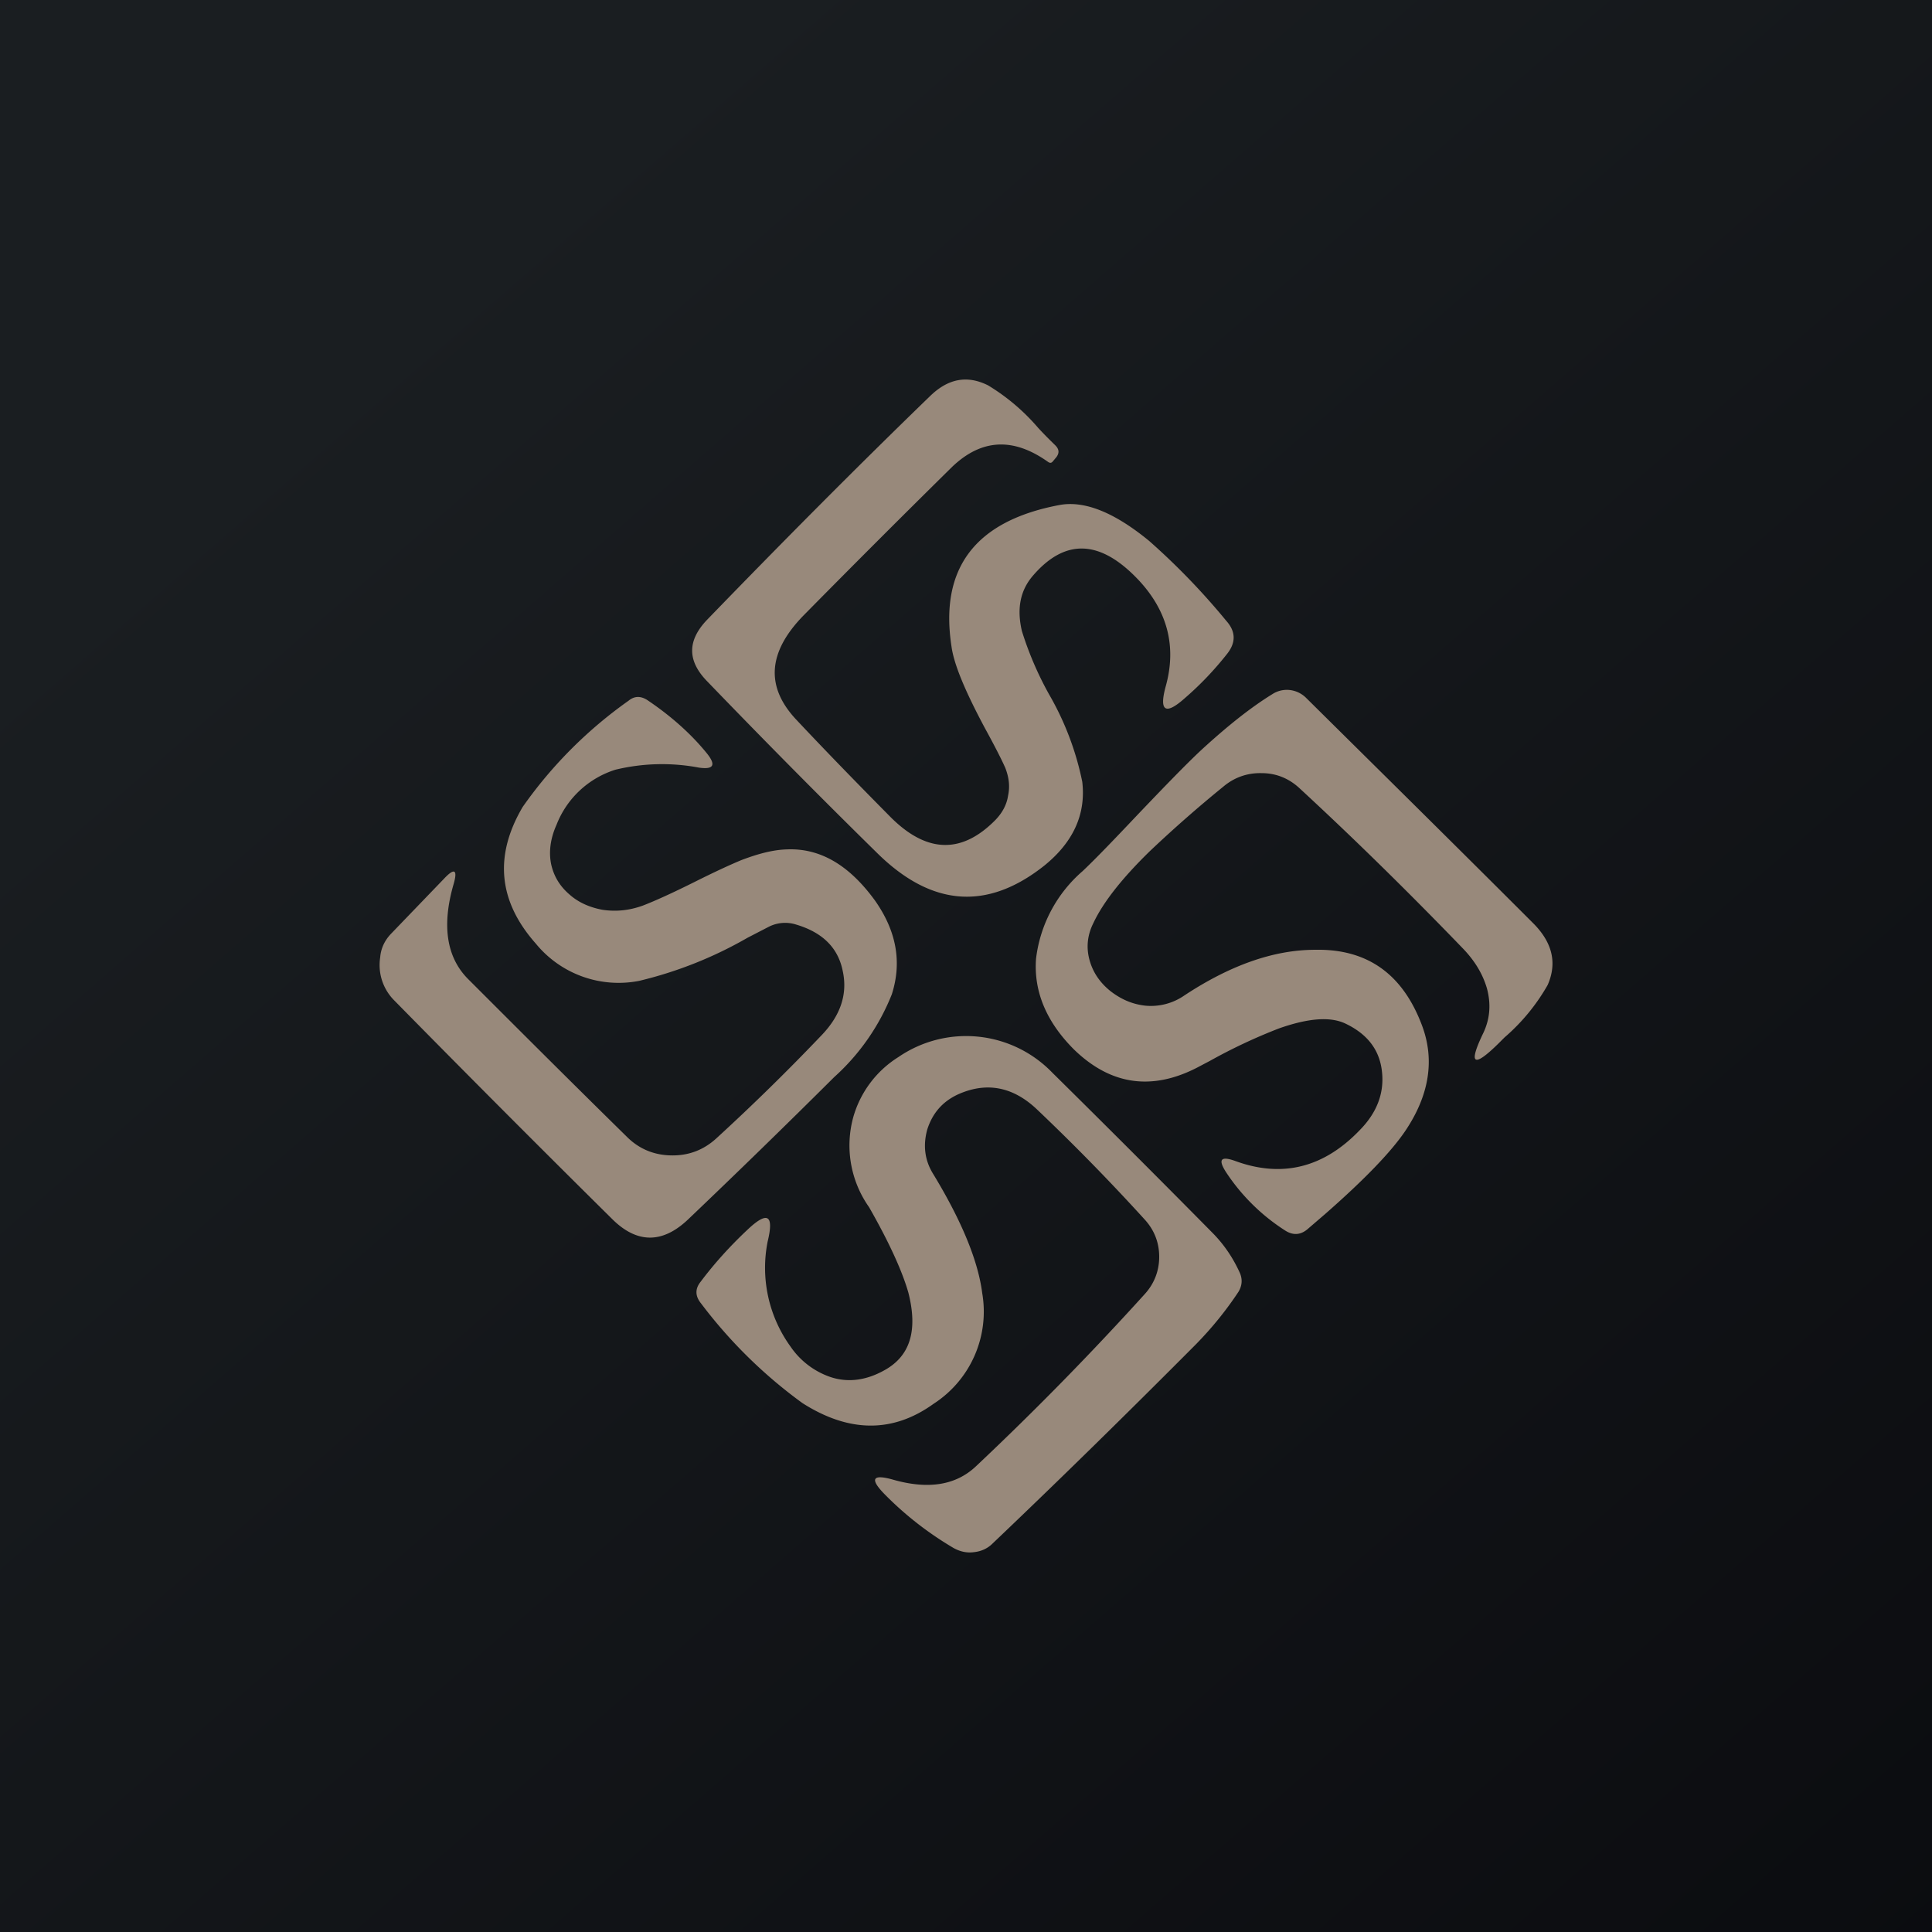
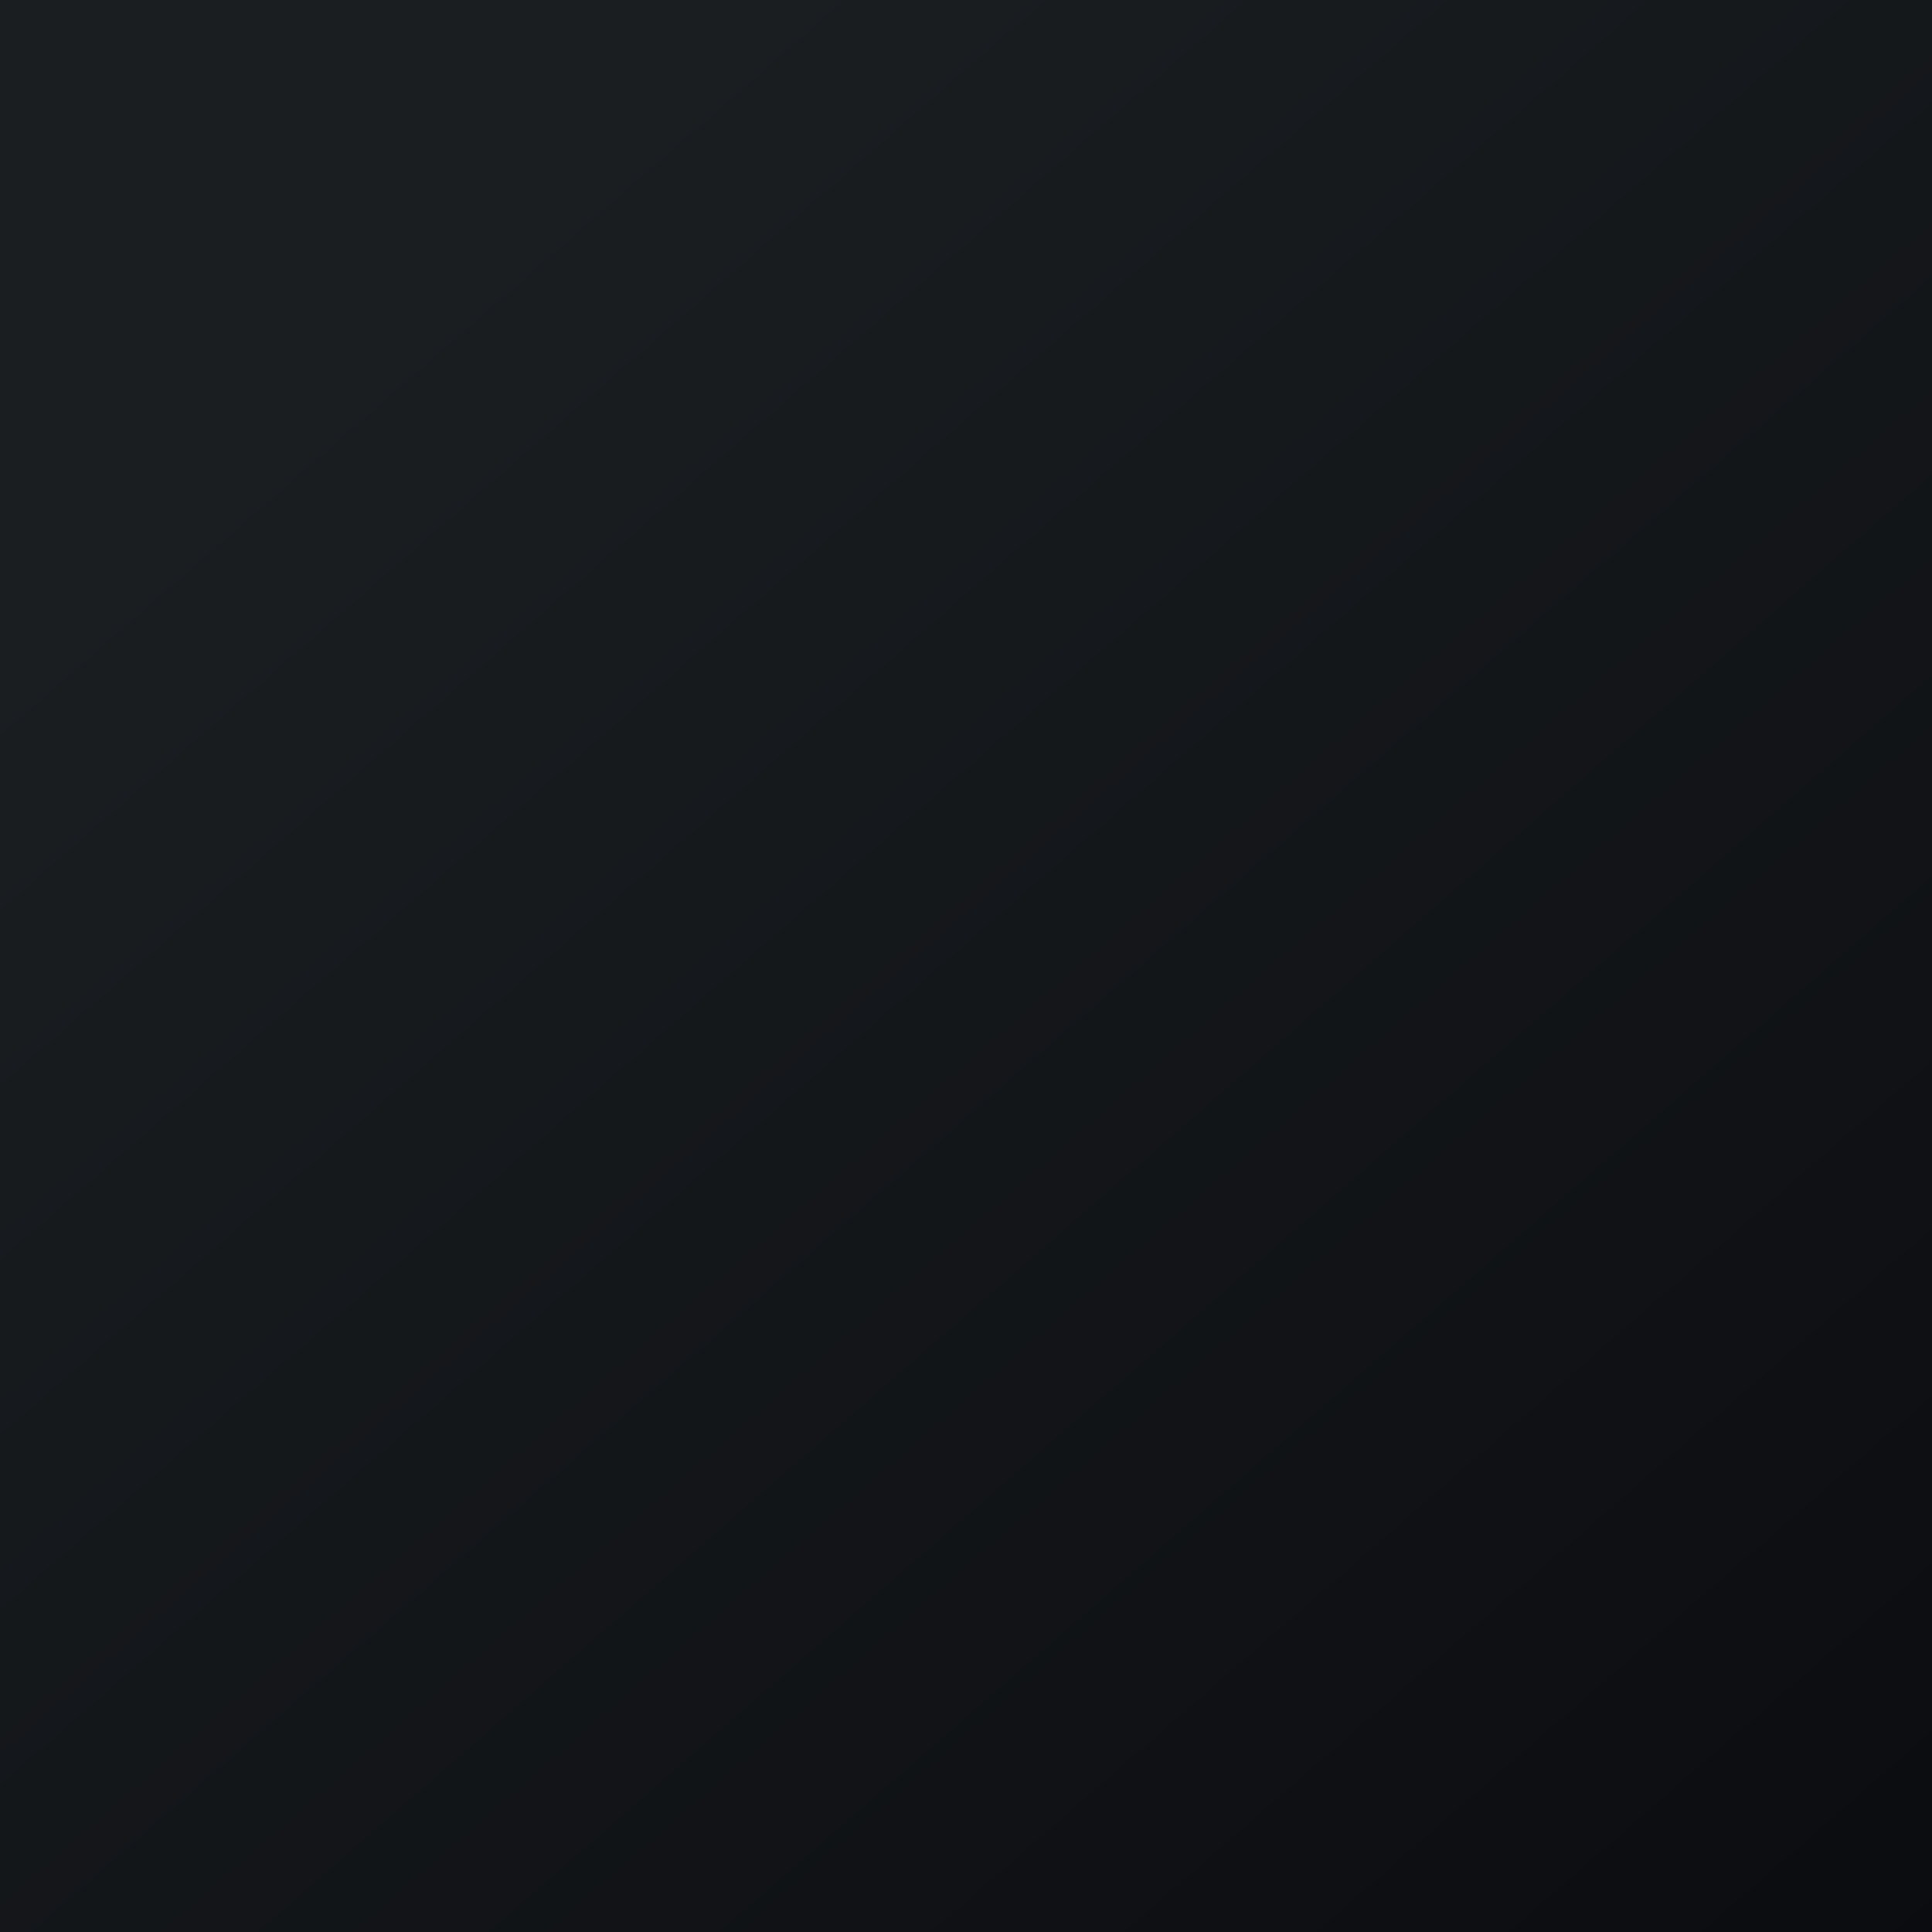
<svg xmlns="http://www.w3.org/2000/svg" width="56" height="56" viewBox="0 0 56 56">
  <path fill="url(#aodd5acyg)" d="M0 0h56v56H0z" />
-   <path d="M29.62 18.29c-.15-.64-.05-1.16.3-1.58.94-1.11 1.96-1.08 3.07.09.85.9 1.12 1.94.8 3.09-.2.73-.01.85.56.34.44-.38.85-.81 1.22-1.28.26-.33.25-.65-.03-.96a20.13 20.13 0 0 0-2.23-2.31c-1.01-.83-1.88-1.18-2.61-1.04-2.43.46-3.47 1.83-3.12 4.1.07.52.4 1.3.96 2.35.29.53.49.92.6 1.17.1.26.14.52.08.8-.04.27-.17.5-.36.7-.98 1-2 .98-3.06-.09-.87-.88-1.78-1.81-2.71-2.8-.91-.96-.84-1.97.21-3.04a422.3 422.3 0 0 1 4.3-4.3c.85-.81 1.77-.86 2.78-.14.06.04.1.03.14-.02l.1-.12c.09-.12.08-.23-.03-.34-.1-.1-.28-.27-.5-.51a6 6 0 0 0-1.45-1.23c-.6-.3-1.15-.2-1.67.3-2.2 2.13-4.35 4.3-6.48 6.5-.57.6-.57 1.18 0 1.77 1.6 1.66 3.25 3.33 4.95 5 1.57 1.54 3.18 1.66 4.83.35.84-.68 1.21-1.49 1.1-2.43a8.4 8.4 0 0 0-.96-2.53 9.66 9.66 0 0 1-.79-1.84Zm1.97 9.57c-.11-.37-.08-.74.1-1.1.28-.6.83-1.3 1.64-2.09a37.27 37.27 0 0 1 2.13-1.87c.32-.27.7-.4 1.11-.39.43 0 .8.16 1.1.44 1.57 1.45 3.15 3 4.76 4.67.33.35.55.72.67 1.13.12.45.09.87-.1 1.28-.45.93-.3 1.04.44.31l.17-.17a5.76 5.76 0 0 0 1.25-1.52c.28-.64.14-1.24-.44-1.81-2.3-2.3-4.5-4.47-6.57-6.52a.8.8 0 0 0-.47-.22.77.77 0 0 0-.5.12c-.65.4-1.33.95-2.05 1.61-.43.4-1.05 1.04-1.87 1.9-.7.74-1.22 1.28-1.58 1.62a3.98 3.98 0 0 0-1.35 2.54c-.07.95.3 1.83 1.1 2.63 1.06 1.03 2.25 1.2 3.56.53l.38-.2a15.8 15.8 0 0 1 2-.94c.85-.3 1.49-.35 1.93-.14.65.31 1 .78 1.06 1.42.06.6-.15 1.16-.64 1.66-1.05 1.1-2.26 1.4-3.62.9-.42-.15-.5-.04-.26.33a5.77 5.77 0 0 0 1.7 1.68c.24.16.47.14.68-.05l.5-.43c1.14-1 1.91-1.8 2.32-2.41.69-1.03.85-2.05.48-3.04-.56-1.5-1.59-2.23-3.1-2.2-1.2 0-2.47.45-3.8 1.33a1.7 1.7 0 0 1-1.12.29c-.37-.04-.7-.18-1.01-.42-.3-.24-.5-.53-.6-.87Zm-9.32-.99-.6.31a11.78 11.78 0 0 1-3.14 1.25 3.1 3.1 0 0 1-3-1.08c-1.09-1.23-1.21-2.55-.38-3.96a12.7 12.7 0 0 1 3.07-3.08c.17-.14.35-.14.54-.02.7.47 1.29 1 1.74 1.56.26.33.18.46-.24.4a5.75 5.75 0 0 0-2.42.06 2.7 2.7 0 0 0-1.71 1.6c-.18.4-.23.8-.15 1.16.08.34.25.62.53.86.26.23.58.37.95.44.4.06.78.02 1.17-.12.34-.13.85-.36 1.53-.7.6-.3 1.04-.5 1.33-.62.5-.19.93-.3 1.32-.31.96-.04 1.8.45 2.55 1.48.62.88.79 1.78.49 2.72a6.4 6.4 0 0 1-1.67 2.4 272.08 272.08 0 0 1-4.24 4.13c-.74.7-1.48.7-2.2-.02a648.15 648.15 0 0 1-6.32-6.34 1.45 1.45 0 0 1-.4-1.24c.02-.26.13-.49.31-.68l1.54-1.6c.3-.32.4-.27.28.15-.35 1.2-.21 2.13.42 2.76 1.41 1.41 2.94 2.94 4.6 4.57.35.35.78.53 1.28.54.5.01.94-.15 1.32-.5a62.81 62.81 0 0 0 3.06-3c.53-.56.74-1.17.6-1.83-.13-.68-.58-1.13-1.35-1.36a1.05 1.05 0 0 0-.81.07Zm4.06 10.6c.28 1.1.05 1.84-.7 2.25-.52.29-1.04.36-1.54.2a2.3 2.3 0 0 1-1.17-.88 3.9 3.9 0 0 1-.67-3.05c.19-.78 0-.9-.59-.34-.51.48-.96.98-1.35 1.5-.17.21-.16.42.01.63a13.93 13.93 0 0 0 2.94 2.89c1.35.86 2.62.87 3.8.02a3.18 3.18 0 0 0 1.41-3.21c-.12-.94-.6-2.1-1.42-3.45-.25-.4-.3-.84-.17-1.3.15-.46.43-.79.87-1 .83-.38 1.6-.24 2.3.42a61 61 0 0 1 3.14 3.21c.27.3.41.66.41 1.07 0 .4-.14.77-.41 1.07a87.9 87.9 0 0 1-4.9 5c-.58.55-1.38.68-2.4.39-.6-.17-.69-.03-.25.42.6.61 1.27 1.13 2 1.56.18.1.38.15.59.12.2-.02.39-.1.54-.25 1.86-1.77 3.83-3.7 5.9-5.78.47-.48.88-.99 1.23-1.52.1-.17.12-.35.04-.54-.19-.42-.44-.8-.77-1.14-1.52-1.54-3.08-3.1-4.67-4.67a3.47 3.47 0 0 0-4.46-.45 3.03 3.03 0 0 0-1.31 1.75 3.1 3.1 0 0 0 .46 2.6c.6 1.05.97 1.88 1.14 2.48Z" fill="#98897B" />
  <defs>
    <linearGradient id="aodd5acyg" x1="10.42" y1="9.71" x2="68.15" y2="76.02" gradientUnits="userSpaceOnUse">
      <stop stop-color="#1A1E21" />
      <stop offset="1" stop-color="#06060A" />
    </linearGradient>
  </defs>
</svg>